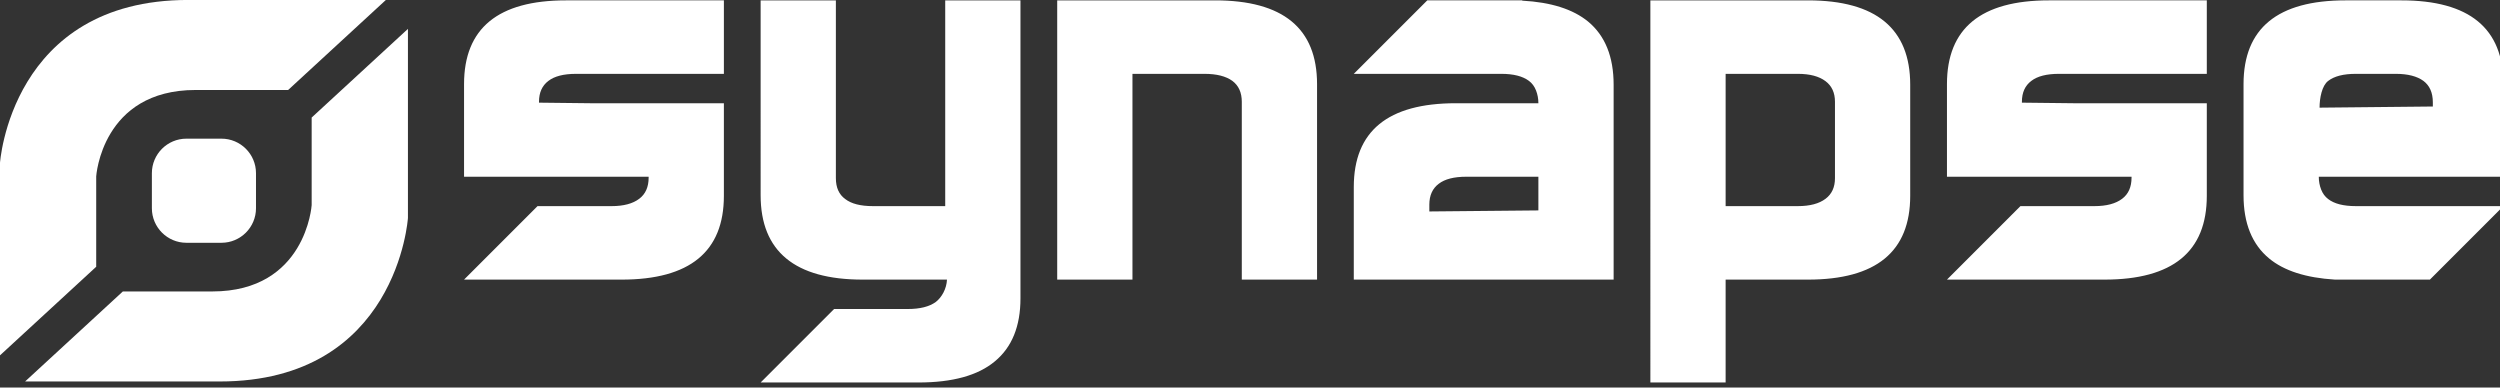
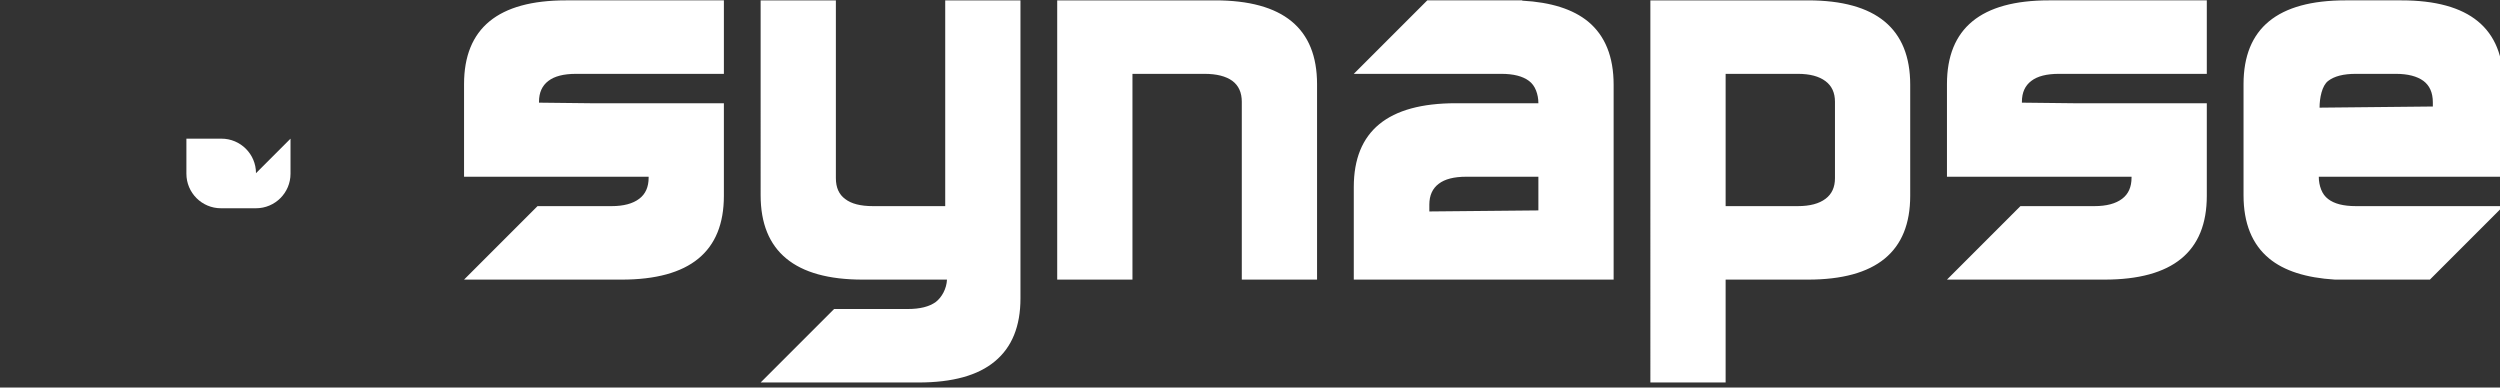
<svg xmlns="http://www.w3.org/2000/svg" xml:space="preserve" style="fill-rule:evenodd;clip-rule:evenodd;stroke-linejoin:round;stroke-miterlimit:2" viewBox="0 0 400 62">
  <rect x="0" y="0" width="400" height="62" fill="#333333" stroke="none" />
-   <path d="M439.05 86.332v148.286s-8.25 128.26-147.619 128.26H138.785l76.663-70.607h70.139c73.596 0 77.952-67.73 77.952-67.73v-68.663l75.511-69.546Zm-17.301-22.679-76.663 70.608h-72.577c-73.595 0-77.952 67.73-77.952 67.73v70.908l-75.511 69.546V191.914s8.25-128.261 147.619-128.261h155.084Z" style="fill:#fff" transform="translate(-24.296 -12.991) scale(.204)" />
-   <path d="M319.13 200.064c0-14.945-12.133-27.078-27.078-27.078h-27.504c-14.945 0-27.078 12.133-27.078 27.078v27.503c0 14.945 12.133 27.078 27.078 27.078h27.504c14.945 0 27.078-12.133 27.078-27.078v-27.503Z" style="fill:#fff" transform="translate(-24.144 -13.103) scale(.204)" />
+   <path d="M319.13 200.064c0-14.945-12.133-27.078-27.078-27.078h-27.504v27.503c0 14.945 12.133 27.078 27.078 27.078h27.504c14.945 0 27.078-12.133 27.078-27.078v-27.503Z" style="fill:#fff" transform="translate(-24.144 -13.103) scale(.204)" />
  <path d="M719.904 193.642v44.536h-89.606c-7.482 0-13.064 1.425-16.746 4.275-3.8 2.851-5.7 7.067-5.7 12.649v.534l31.531.356h80.521v56.115c0 33.848-20.665 50.771-61.994 50.771h-95.485l44.536-44.536h44.892c7.245 0 12.827-1.484 16.746-4.453 3.8-2.85 5.7-7.126 5.7-12.826v-.535H562.425v-56.115c0-33.847 20.606-50.771 61.816-50.771h95.663Zm67.872 0v107.777c0 5.7 1.901 9.917 5.701 12.648 3.682 2.85 9.263 4.275 16.745 4.275h43.824v-124.7h45.604v180.637c0 16.865-5.166 29.572-15.498 38.123-10.214 8.551-25.653 12.826-46.317 12.826h-95.663l44.536-44.535h44.714c7.363 0 13.004-1.426 16.923-4.276 3.563-2.731 6.532-7.957 6.77-13.539h-51.128c-20.545 0-35.984-4.275-46.317-12.826-10.332-8.551-15.498-21.318-15.498-38.301V193.642h45.604Zm246.014 169.236V255.102c0-5.582-1.9-9.798-5.7-12.649-3.92-2.85-9.56-4.275-16.92-4.275h-43.647v124.7h-45.605V193.642h95.662c41.21 0 61.82 16.924 61.82 50.771v118.465h-45.61Zm136.1-62.35c-7.48 0-13.06 1.425-16.74 4.276-3.8 2.85-5.7 7.066-5.7 12.648v4.123l66.09-.633v-20.414h-43.65Zm43.65-44.536c0-2.731-.48-5.314-1.43-7.749-.95-2.434-2.37-4.364-4.27-5.79-3.8-2.85-9.38-4.275-16.75-4.275h-89.43l44.54-44.536h57.54v.178c17.46.95 30.76 5.167 39.9 12.649 10.34 8.55 15.5 21.317 15.5 38.3v118.109h-157.48v-56.115c0-33.847 20.61-50.771 61.82-50.771h50.06Zm157.3-17.814h-43.82v80.18l31.35-.016h12.47c7.24 0 12.82-1.484 16.75-4.453 3.79-2.85 5.7-7.007 5.7-12.47v-46.317c0-5.463-1.91-9.62-5.7-12.47-3.93-2.969-9.51-4.454-16.75-4.454Zm-89.43 187.05V193.642h95.49c20.66 0 36.16 4.276 46.49 12.827 10.33 8.55 15.5 21.317 15.5 38.3v67.338c0 33.848-20.66 50.771-61.99 50.771h-49.88v62.35h-45.61Zm337.23-231.586v44.536h-89.61c-7.48 0-13.06 1.425-16.74 4.275-3.81 2.851-5.71 7.067-5.71 12.649v.534l31.54.356h80.52v56.115c0 33.848-20.67 50.771-62 50.771h-95.48l44.53-44.536h44.9c7.24 0 12.82-1.484 16.74-4.453 3.8-2.85 5.7-7.126 5.7-12.826v-.535h-111.87v-56.115c0-33.847 20.6-50.771 61.81-50.771h95.67Zm68.34 65.025 68.65-.695v-2.514c0-5.819-1.9-10.154-5.7-13.005-3.92-2.85-9.5-4.275-16.75-4.275h-24.23c-7.48 0-13.06 1.425-16.74 4.275-3.8 2.851-5.23 10.395-5.23 16.214Zm-.47 41.861c0 2.732.47 5.315 1.42 7.749.95 2.435 2.38 4.365 4.28 5.79 3.68 2.85 9.26 4.275 16.74 4.275h89.43l-44.53 44.536h-57.54c-17.58-1.069-30.88-5.344-39.91-12.826-10.33-8.551-15.5-21.318-15.5-38.301v-67.338c0-33.847 20.61-50.771 61.82-50.771h33.85c41.21 0 61.81 16.924 61.81 50.771v56.115h-111.87Z" style="fill:#fff;fill-rule:nonzero" transform="translate(-74.233 -51.063) scale(.264)" />
</svg>